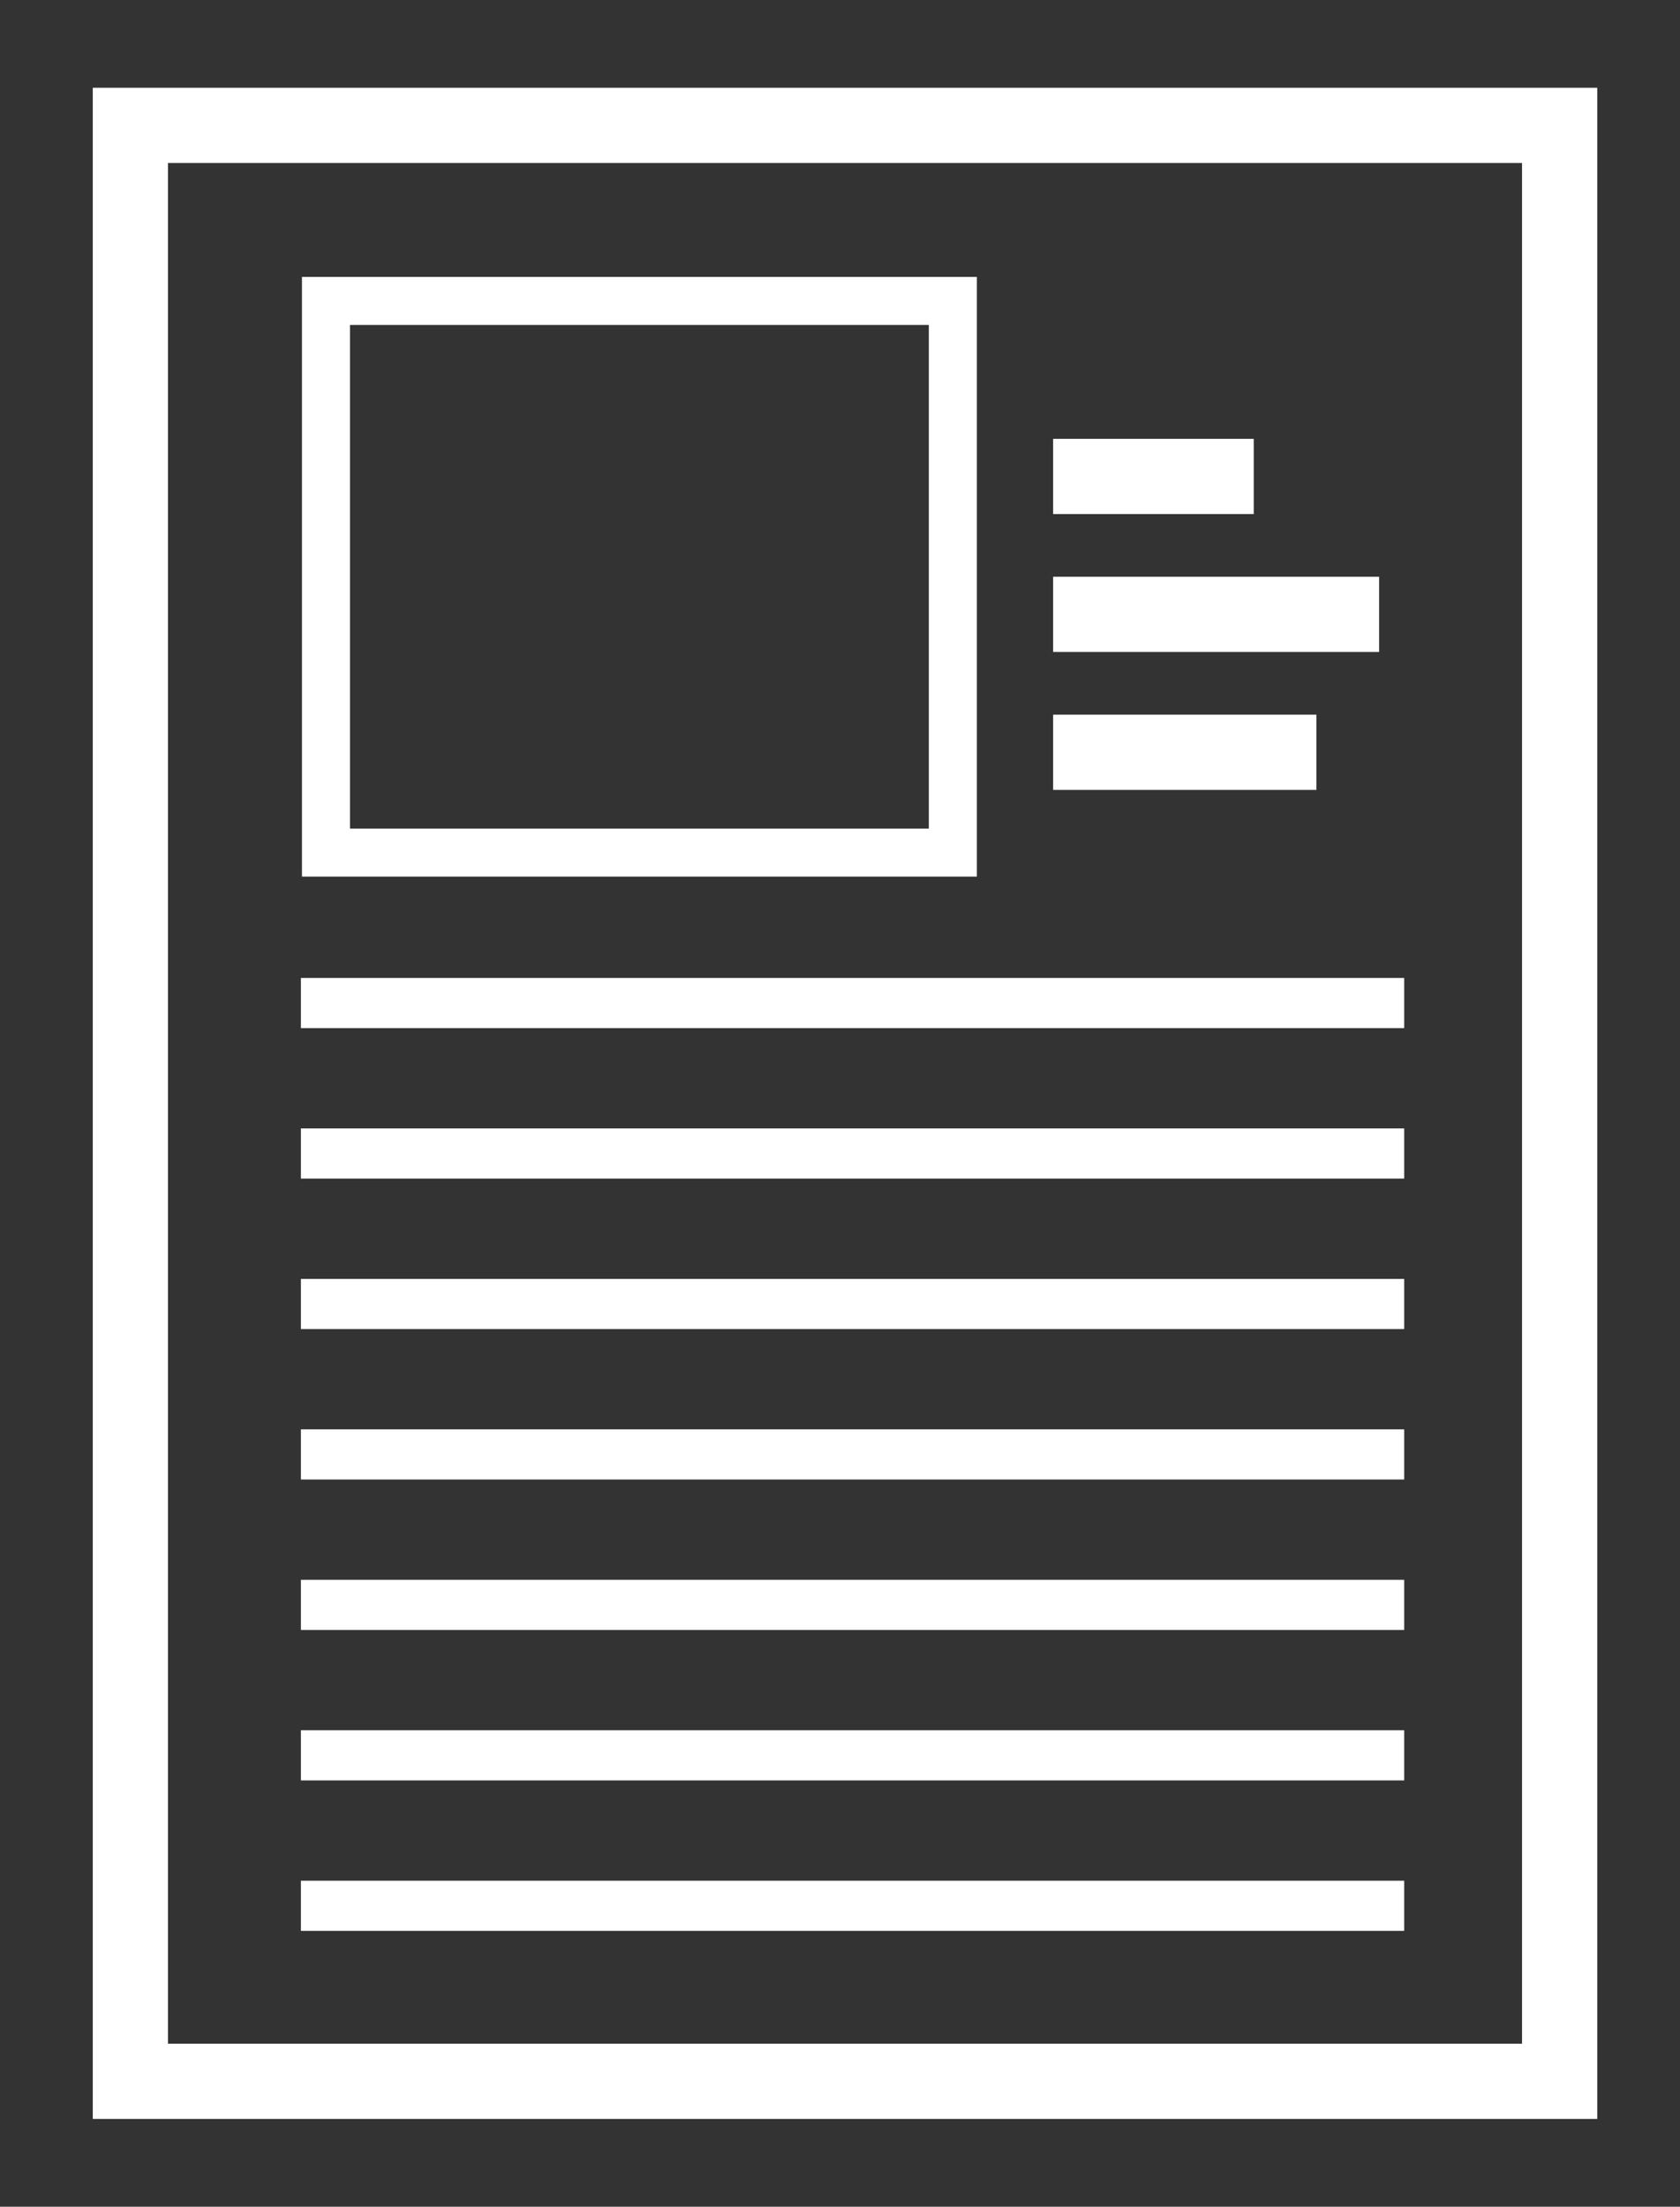
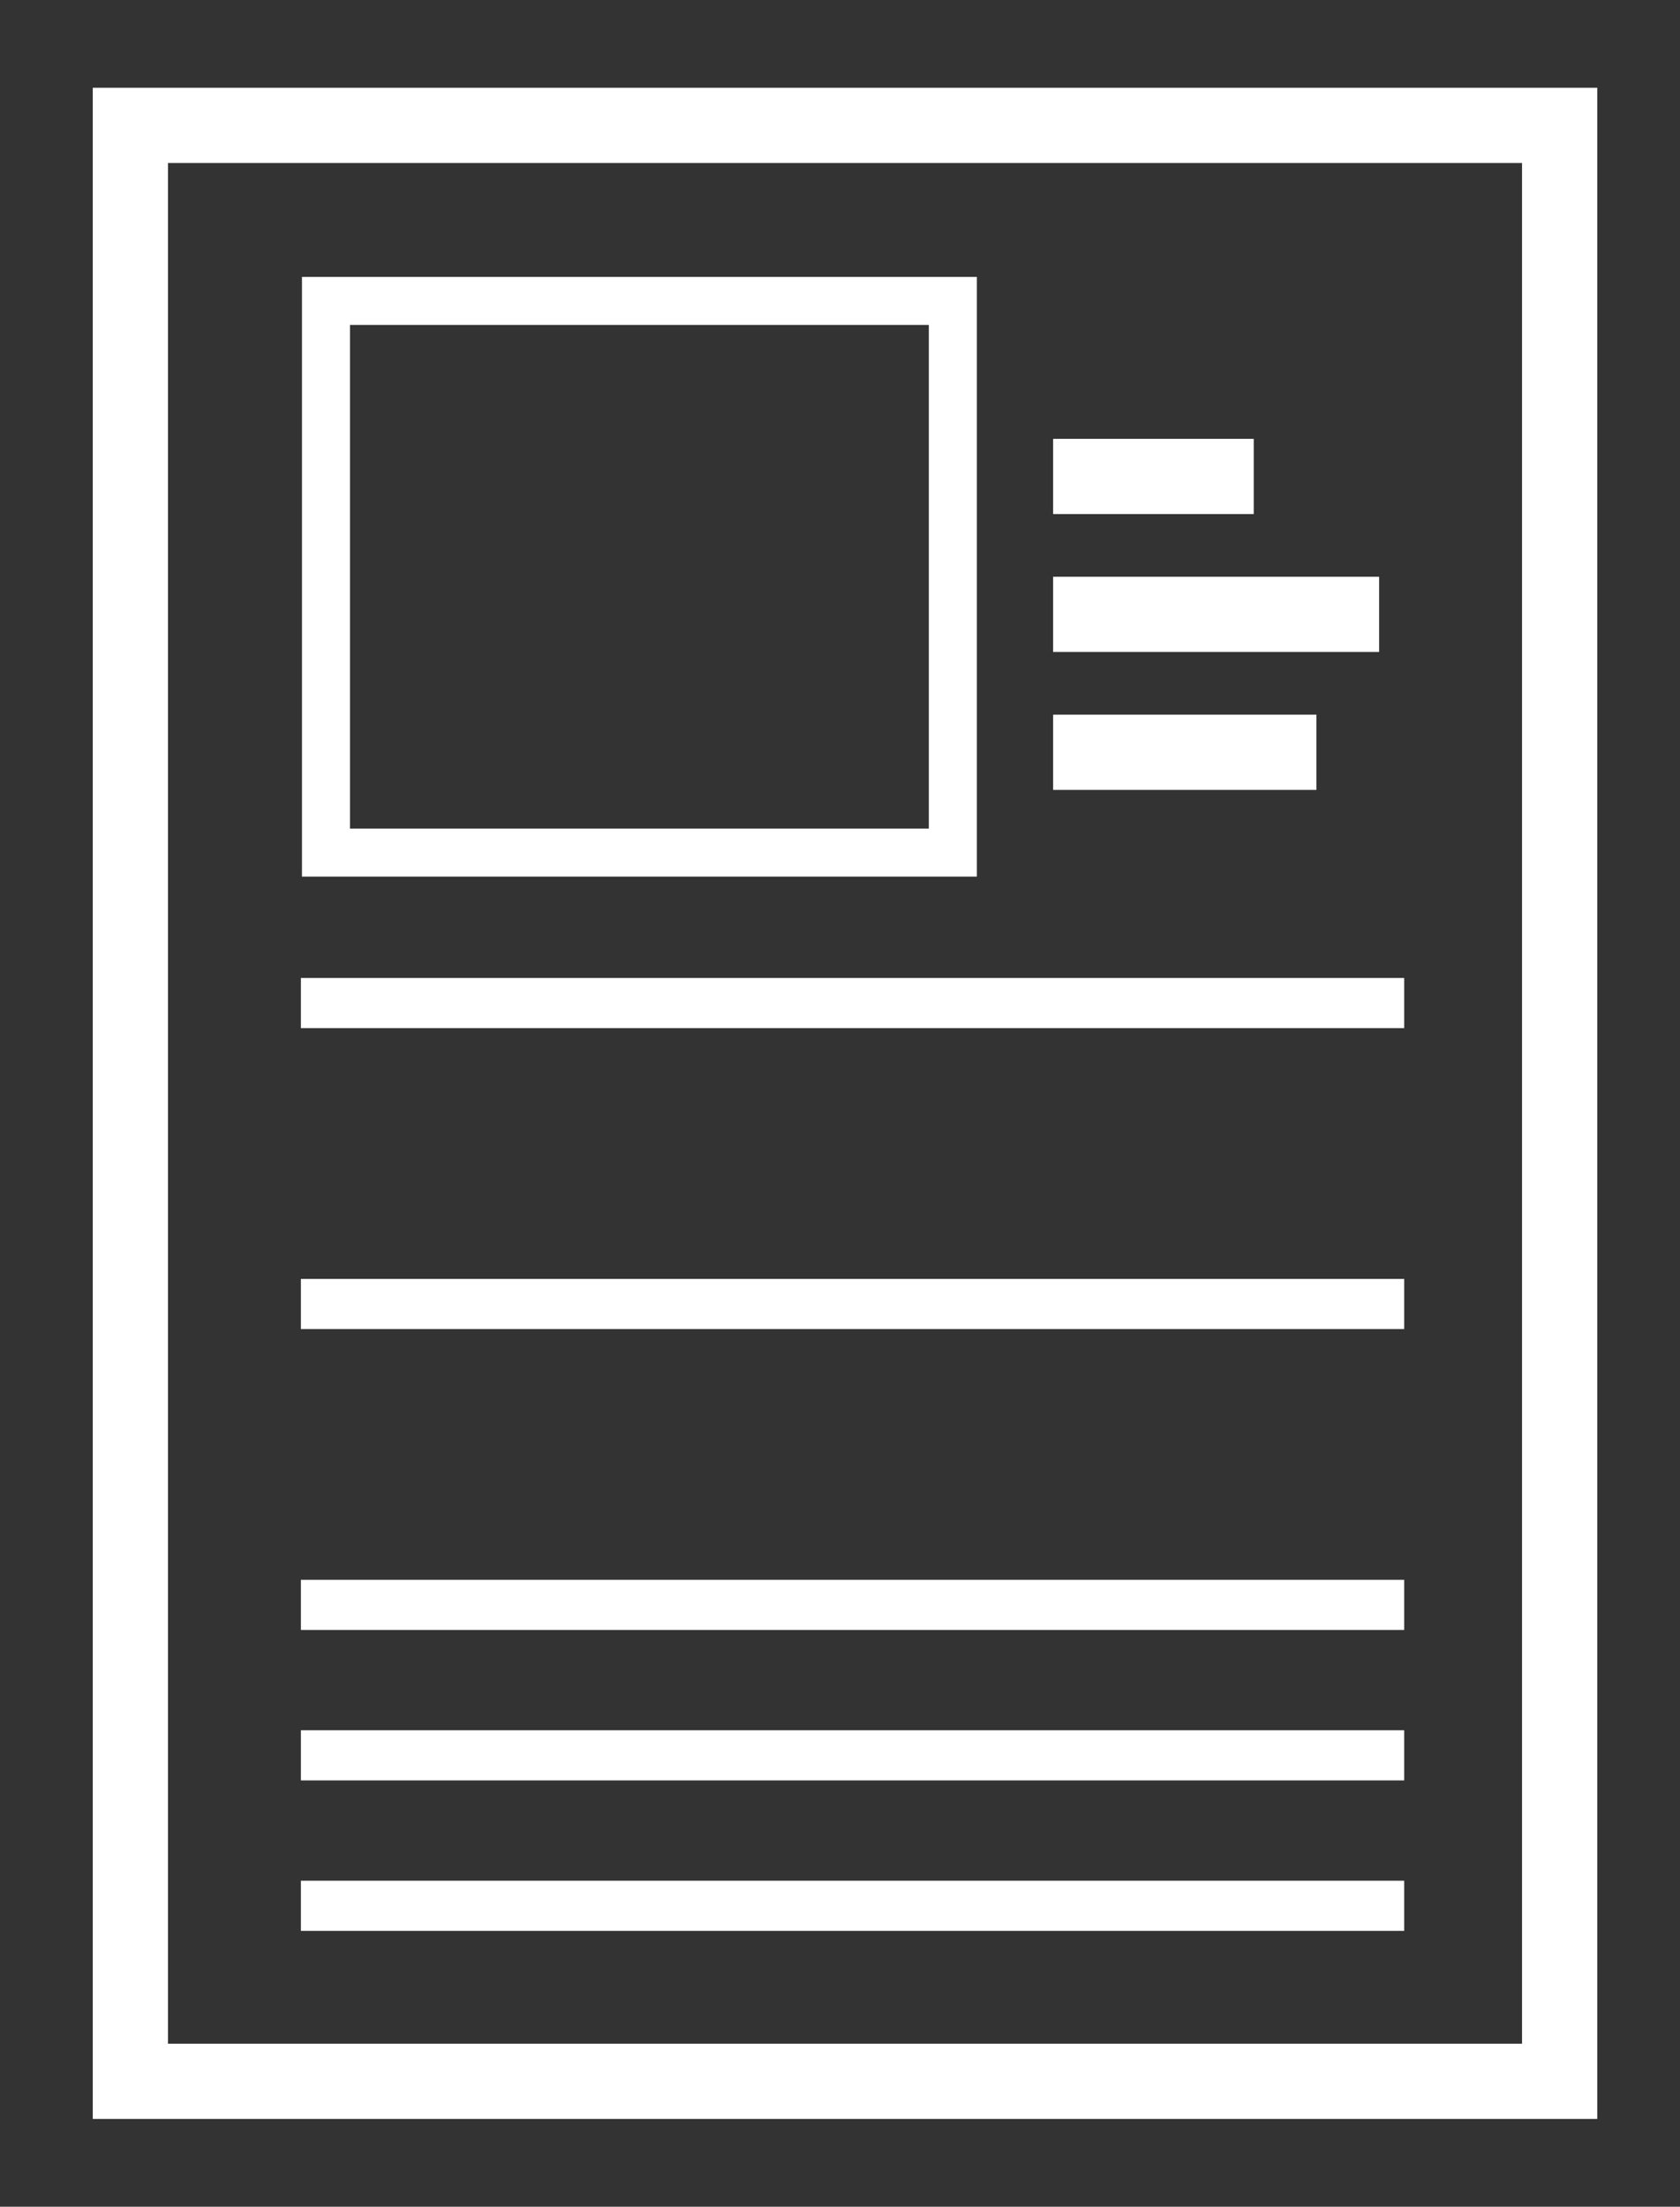
<svg xmlns="http://www.w3.org/2000/svg" version="1.1" id="Layer_1" x="0px" y="0px" viewBox="0 0 67 88" style="enable-background:new 0 0 67 88;" xml:space="preserve">
  <rect x="0" y="0" width="67" height="88" fill="#333333" stroke="none" />
  <style type="text/css">
	.st0{fill:#FFFFFF;stroke:#FFFFFF;stroke-miterlimit:10;}
	.st1{fill:#FFFFFF;stroke:#FFFFFF;stroke-width:2;stroke-miterlimit:10;}
	.st2{fill:none;stroke:#FFFFFF;stroke-width:1.915;stroke-miterlimit:10;}
	.st3{fill:#FFFFFF;stroke:#FFFFFF;stroke-width:3;stroke-miterlimit:10;}
</style>
  <g>
    <g>
      <path class="st0" d="M61.2,6v76h-55V6H61.2 M63.2,4h-59v80h59V4L63.2,4z" />
    </g>
    <line class="st1" x1="12" y1="40" x2="56" y2="40" />
-     <line class="st1" x1="12" y1="46" x2="56" y2="46" />
    <line class="st1" x1="12" y1="52" x2="56" y2="52" />
-     <line class="st1" x1="12" y1="58" x2="56" y2="58" />
    <line class="st1" x1="12" y1="64" x2="56" y2="64" />
    <line class="st1" x1="12" y1="70" x2="56" y2="70" />
    <line class="st1" x1="12" y1="76" x2="56" y2="76" />
    <rect x="13" y="12" class="st2" width="25" height="22" />
    <line class="st3" x1="42" y1="19" x2="50" y2="19" />
    <line class="st3" x1="42" y1="24.5" x2="55" y2="24.5" />
    <line class="st3" x1="42" y1="30" x2="52.5" y2="30" />
  </g>
</svg>